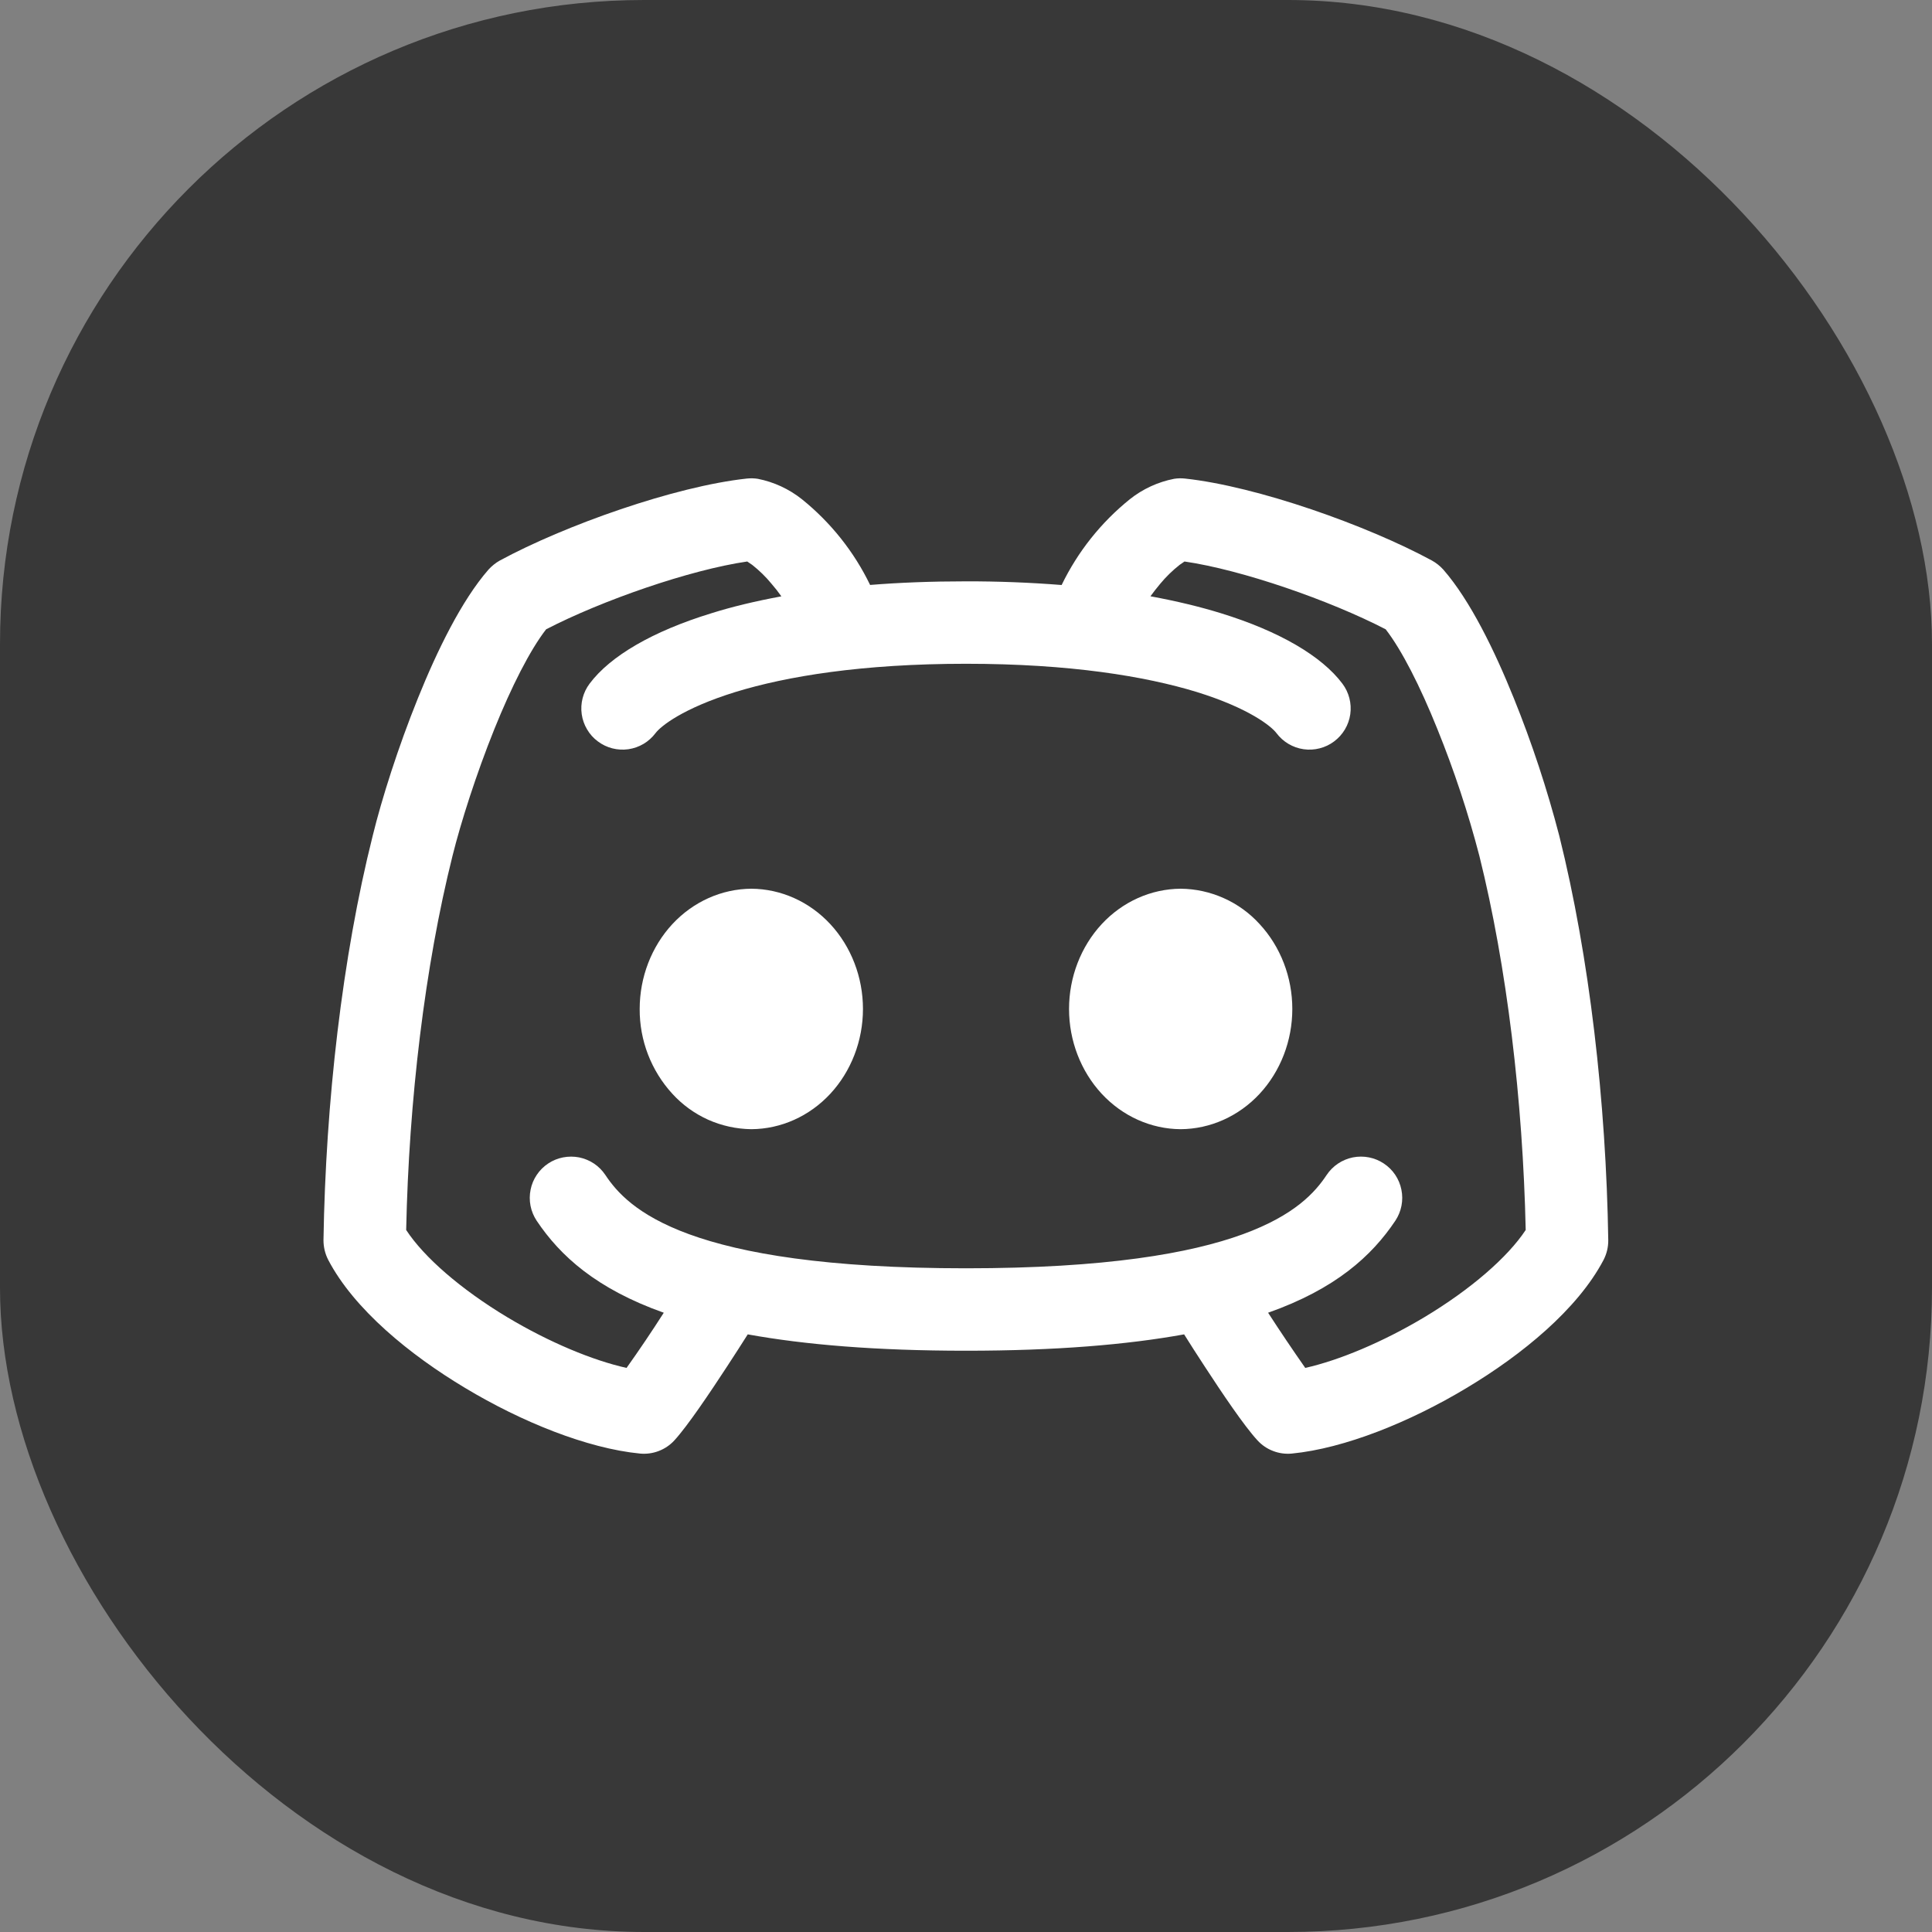
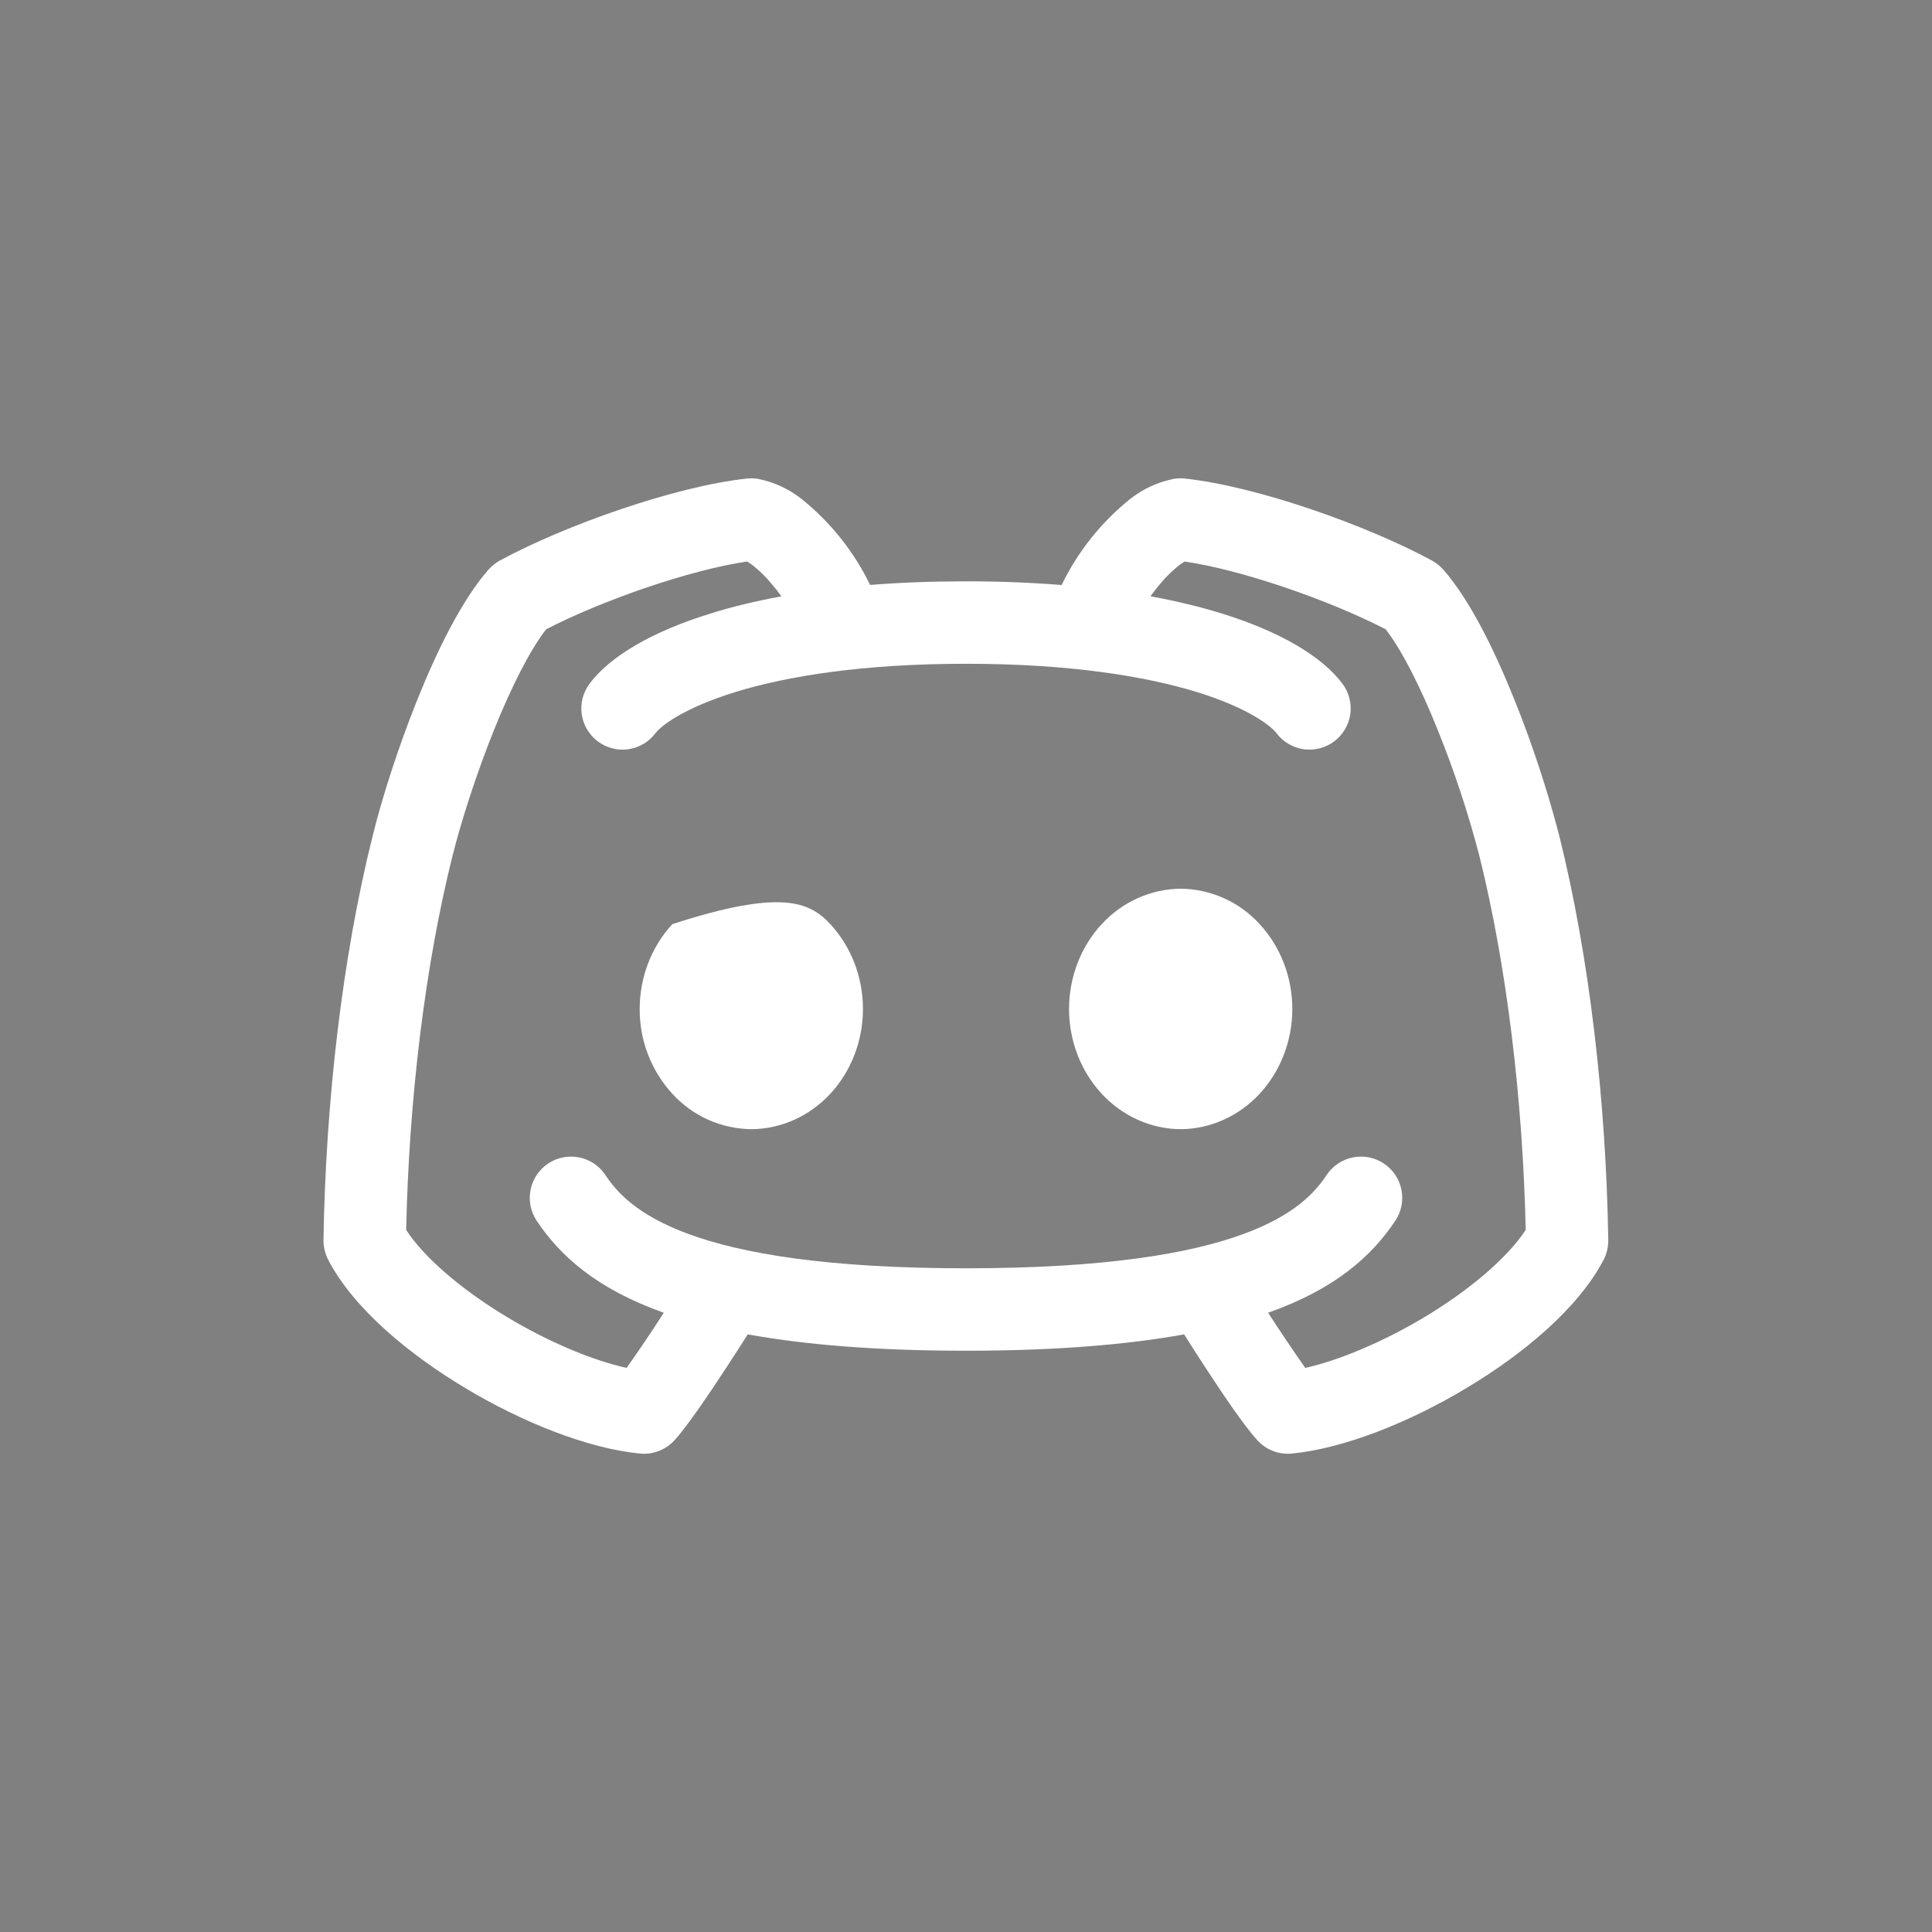
<svg xmlns="http://www.w3.org/2000/svg" width="30" height="30" viewBox="0 0 30 30" fill="none">
  <rect x="0" y="0" width="30" height="30" fill="#808080" stroke="none" />
-   <rect width="30" height="30" rx="10" fill="#383838" />
-   <path fill-rule="evenodd" clip-rule="evenodd" d="M11.767 7.435C11.711 7.426 11.654 7.425 11.597 7.431C10.476 7.552 8.769 8.158 7.761 8.704C7.695 8.741 7.636 8.789 7.585 8.845C7.167 9.324 6.787 10.104 6.489 10.843C6.183 11.6 5.929 12.4 5.787 12.979C5.315 14.859 5.057 17.116 5.023 19.258C5.023 19.364 5.048 19.469 5.097 19.564C5.497 20.328 6.36 21.036 7.224 21.553C8.097 22.078 9.117 22.491 9.939 22.571C10.037 22.58 10.136 22.567 10.229 22.531C10.321 22.496 10.404 22.44 10.471 22.367C10.676 22.144 11.025 21.624 11.289 21.22C11.409 21.036 11.523 20.86 11.611 20.72C12.493 20.88 13.6 20.974 15 20.974C16.397 20.974 17.504 20.88 18.387 20.72C18.475 20.861 18.587 21.036 18.707 21.219C18.971 21.624 19.32 22.144 19.527 22.367C19.594 22.44 19.676 22.496 19.769 22.531C19.861 22.567 19.96 22.58 20.059 22.571C20.88 22.491 21.899 22.078 22.772 21.553C23.636 21.036 24.499 20.328 24.9 19.564C24.949 19.469 24.974 19.364 24.973 19.258C24.94 17.116 24.681 14.857 24.212 12.977C24.023 12.251 23.788 11.538 23.507 10.843C23.209 10.104 22.829 9.323 22.412 8.845C22.361 8.789 22.302 8.741 22.235 8.704C21.228 8.158 19.521 7.552 18.4 7.431C18.344 7.425 18.287 7.426 18.231 7.435C17.98 7.484 17.744 7.593 17.544 7.752C17.097 8.112 16.735 8.567 16.485 9.084C15.991 9.045 15.496 9.026 15 9.027C14.464 9.027 13.968 9.046 13.511 9.083C13.261 8.566 12.899 8.112 12.452 7.752C12.252 7.593 12.017 7.484 11.767 7.435ZM19.691 20.384C19.878 20.673 20.071 20.959 20.268 21.241C20.796 21.122 21.469 20.841 22.115 20.455C22.839 20.021 23.413 19.521 23.691 19.099C23.647 17.091 23.399 15.005 22.971 13.288C22.797 12.619 22.579 11.962 22.32 11.322C22.053 10.658 21.767 10.095 21.517 9.772C20.651 9.323 19.284 8.848 18.393 8.719L18.316 8.772C18.206 8.859 18.105 8.957 18.015 9.066C17.96 9.132 17.909 9.197 17.864 9.259C18.27 9.334 18.634 9.422 18.955 9.521C19.867 9.802 20.524 10.188 20.845 10.616C20.947 10.752 20.991 10.923 20.967 11.091C20.943 11.259 20.853 11.41 20.717 11.512C20.65 11.563 20.574 11.599 20.492 11.62C20.411 11.641 20.326 11.646 20.243 11.634C20.075 11.61 19.923 11.52 19.821 11.384C19.743 11.28 19.4 10.998 18.579 10.744C17.785 10.502 16.619 10.307 15 10.307C13.381 10.307 12.213 10.502 11.421 10.745C10.6 10.999 10.257 11.279 10.179 11.384C10.128 11.451 10.065 11.508 9.993 11.551C9.92 11.594 9.84 11.622 9.757 11.634C9.589 11.658 9.418 11.614 9.283 11.512C9.215 11.462 9.159 11.399 9.116 11.326C9.073 11.254 9.045 11.174 9.033 11.091C9.009 10.923 9.053 10.752 9.155 10.616C9.476 10.187 10.133 9.803 11.045 9.523C11.365 9.422 11.728 9.335 12.133 9.26C12.086 9.193 12.035 9.128 11.981 9.066C11.892 8.957 11.791 8.859 11.681 8.772L11.603 8.719C10.713 8.848 9.347 9.323 8.48 9.772C8.229 10.096 7.944 10.658 7.676 11.322C7.392 12.028 7.156 12.771 7.027 13.288C6.597 15.005 6.349 17.091 6.307 19.099C6.584 19.523 7.157 20.021 7.881 20.456C8.528 20.843 9.2 21.123 9.729 21.241C9.929 20.96 10.121 20.675 10.307 20.384C9.26 20.012 8.699 19.502 8.333 18.955C8.287 18.885 8.254 18.806 8.238 18.724C8.222 18.641 8.222 18.556 8.239 18.474C8.255 18.391 8.288 18.313 8.335 18.243C8.382 18.173 8.442 18.113 8.512 18.067C8.582 18.02 8.661 17.988 8.743 17.972C8.826 17.956 8.911 17.956 8.993 17.972C9.075 17.989 9.154 18.021 9.224 18.068C9.294 18.115 9.353 18.175 9.4 18.245C9.747 18.768 10.659 19.694 15 19.694C19.341 19.694 20.253 18.768 20.6 18.245C20.694 18.104 20.84 18.006 21.007 17.972C21.174 17.939 21.347 17.973 21.488 18.067C21.63 18.161 21.728 18.307 21.761 18.474C21.795 18.64 21.761 18.813 21.667 18.955C21.301 19.502 20.739 20.014 19.691 20.384ZM10.44 14.35C10.765 14 11.207 13.803 11.667 13.8C12.127 13.803 12.568 14 12.893 14.35C13.217 14.7 13.4 15.174 13.4 15.667C13.4 16.16 13.217 16.634 12.893 16.984C12.568 17.334 12.127 17.531 11.667 17.534C11.435 17.531 11.207 17.481 10.996 17.387C10.785 17.292 10.596 17.155 10.44 16.984C10.111 16.625 9.93 16.154 9.933 15.667C9.933 15.174 10.116 14.7 10.44 14.35ZM18.333 13.8C17.873 13.803 17.432 14 17.107 14.35C16.783 14.7 16.6 15.174 16.6 15.667C16.6 16.16 16.783 16.634 17.107 16.984C17.432 17.334 17.873 17.531 18.333 17.534C18.793 17.531 19.235 17.334 19.56 16.984C19.884 16.634 20.067 16.16 20.067 15.667C20.067 15.174 19.884 14.7 19.56 14.35C19.404 14.178 19.215 14.041 19.004 13.947C18.793 13.852 18.565 13.802 18.333 13.8Z" fill="white" />
+   <path fill-rule="evenodd" clip-rule="evenodd" d="M11.767 7.435C11.711 7.426 11.654 7.425 11.597 7.431C10.476 7.552 8.769 8.158 7.761 8.704C7.695 8.741 7.636 8.789 7.585 8.845C7.167 9.324 6.787 10.104 6.489 10.843C6.183 11.6 5.929 12.4 5.787 12.979C5.315 14.859 5.057 17.116 5.023 19.258C5.023 19.364 5.048 19.469 5.097 19.564C5.497 20.328 6.36 21.036 7.224 21.553C8.097 22.078 9.117 22.491 9.939 22.571C10.037 22.58 10.136 22.567 10.229 22.531C10.321 22.496 10.404 22.44 10.471 22.367C10.676 22.144 11.025 21.624 11.289 21.22C11.409 21.036 11.523 20.86 11.611 20.72C12.493 20.88 13.6 20.974 15 20.974C16.397 20.974 17.504 20.88 18.387 20.72C18.475 20.861 18.587 21.036 18.707 21.219C18.971 21.624 19.32 22.144 19.527 22.367C19.594 22.44 19.676 22.496 19.769 22.531C19.861 22.567 19.96 22.58 20.059 22.571C20.88 22.491 21.899 22.078 22.772 21.553C23.636 21.036 24.499 20.328 24.9 19.564C24.949 19.469 24.974 19.364 24.973 19.258C24.94 17.116 24.681 14.857 24.212 12.977C24.023 12.251 23.788 11.538 23.507 10.843C23.209 10.104 22.829 9.323 22.412 8.845C22.361 8.789 22.302 8.741 22.235 8.704C21.228 8.158 19.521 7.552 18.4 7.431C18.344 7.425 18.287 7.426 18.231 7.435C17.98 7.484 17.744 7.593 17.544 7.752C17.097 8.112 16.735 8.567 16.485 9.084C15.991 9.045 15.496 9.026 15 9.027C14.464 9.027 13.968 9.046 13.511 9.083C13.261 8.566 12.899 8.112 12.452 7.752C12.252 7.593 12.017 7.484 11.767 7.435ZM19.691 20.384C19.878 20.673 20.071 20.959 20.268 21.241C20.796 21.122 21.469 20.841 22.115 20.455C22.839 20.021 23.413 19.521 23.691 19.099C23.647 17.091 23.399 15.005 22.971 13.288C22.797 12.619 22.579 11.962 22.32 11.322C22.053 10.658 21.767 10.095 21.517 9.772C20.651 9.323 19.284 8.848 18.393 8.719L18.316 8.772C18.206 8.859 18.105 8.957 18.015 9.066C17.96 9.132 17.909 9.197 17.864 9.259C18.27 9.334 18.634 9.422 18.955 9.521C19.867 9.802 20.524 10.188 20.845 10.616C20.947 10.752 20.991 10.923 20.967 11.091C20.943 11.259 20.853 11.41 20.717 11.512C20.65 11.563 20.574 11.599 20.492 11.62C20.411 11.641 20.326 11.646 20.243 11.634C20.075 11.61 19.923 11.52 19.821 11.384C19.743 11.28 19.4 10.998 18.579 10.744C17.785 10.502 16.619 10.307 15 10.307C13.381 10.307 12.213 10.502 11.421 10.745C10.6 10.999 10.257 11.279 10.179 11.384C10.128 11.451 10.065 11.508 9.993 11.551C9.92 11.594 9.84 11.622 9.757 11.634C9.589 11.658 9.418 11.614 9.283 11.512C9.215 11.462 9.159 11.399 9.116 11.326C9.073 11.254 9.045 11.174 9.033 11.091C9.009 10.923 9.053 10.752 9.155 10.616C9.476 10.187 10.133 9.803 11.045 9.523C11.365 9.422 11.728 9.335 12.133 9.26C12.086 9.193 12.035 9.128 11.981 9.066C11.892 8.957 11.791 8.859 11.681 8.772L11.603 8.719C10.713 8.848 9.347 9.323 8.48 9.772C8.229 10.096 7.944 10.658 7.676 11.322C7.392 12.028 7.156 12.771 7.027 13.288C6.597 15.005 6.349 17.091 6.307 19.099C6.584 19.523 7.157 20.021 7.881 20.456C8.528 20.843 9.2 21.123 9.729 21.241C9.929 20.96 10.121 20.675 10.307 20.384C9.26 20.012 8.699 19.502 8.333 18.955C8.287 18.885 8.254 18.806 8.238 18.724C8.222 18.641 8.222 18.556 8.239 18.474C8.255 18.391 8.288 18.313 8.335 18.243C8.382 18.173 8.442 18.113 8.512 18.067C8.582 18.02 8.661 17.988 8.743 17.972C8.826 17.956 8.911 17.956 8.993 17.972C9.075 17.989 9.154 18.021 9.224 18.068C9.294 18.115 9.353 18.175 9.4 18.245C9.747 18.768 10.659 19.694 15 19.694C19.341 19.694 20.253 18.768 20.6 18.245C20.694 18.104 20.84 18.006 21.007 17.972C21.174 17.939 21.347 17.973 21.488 18.067C21.63 18.161 21.728 18.307 21.761 18.474C21.795 18.64 21.761 18.813 21.667 18.955C21.301 19.502 20.739 20.014 19.691 20.384ZM10.44 14.35C12.127 13.803 12.568 14 12.893 14.35C13.217 14.7 13.4 15.174 13.4 15.667C13.4 16.16 13.217 16.634 12.893 16.984C12.568 17.334 12.127 17.531 11.667 17.534C11.435 17.531 11.207 17.481 10.996 17.387C10.785 17.292 10.596 17.155 10.44 16.984C10.111 16.625 9.93 16.154 9.933 15.667C9.933 15.174 10.116 14.7 10.44 14.35ZM18.333 13.8C17.873 13.803 17.432 14 17.107 14.35C16.783 14.7 16.6 15.174 16.6 15.667C16.6 16.16 16.783 16.634 17.107 16.984C17.432 17.334 17.873 17.531 18.333 17.534C18.793 17.531 19.235 17.334 19.56 16.984C19.884 16.634 20.067 16.16 20.067 15.667C20.067 15.174 19.884 14.7 19.56 14.35C19.404 14.178 19.215 14.041 19.004 13.947C18.793 13.852 18.565 13.802 18.333 13.8Z" fill="white" />
</svg>